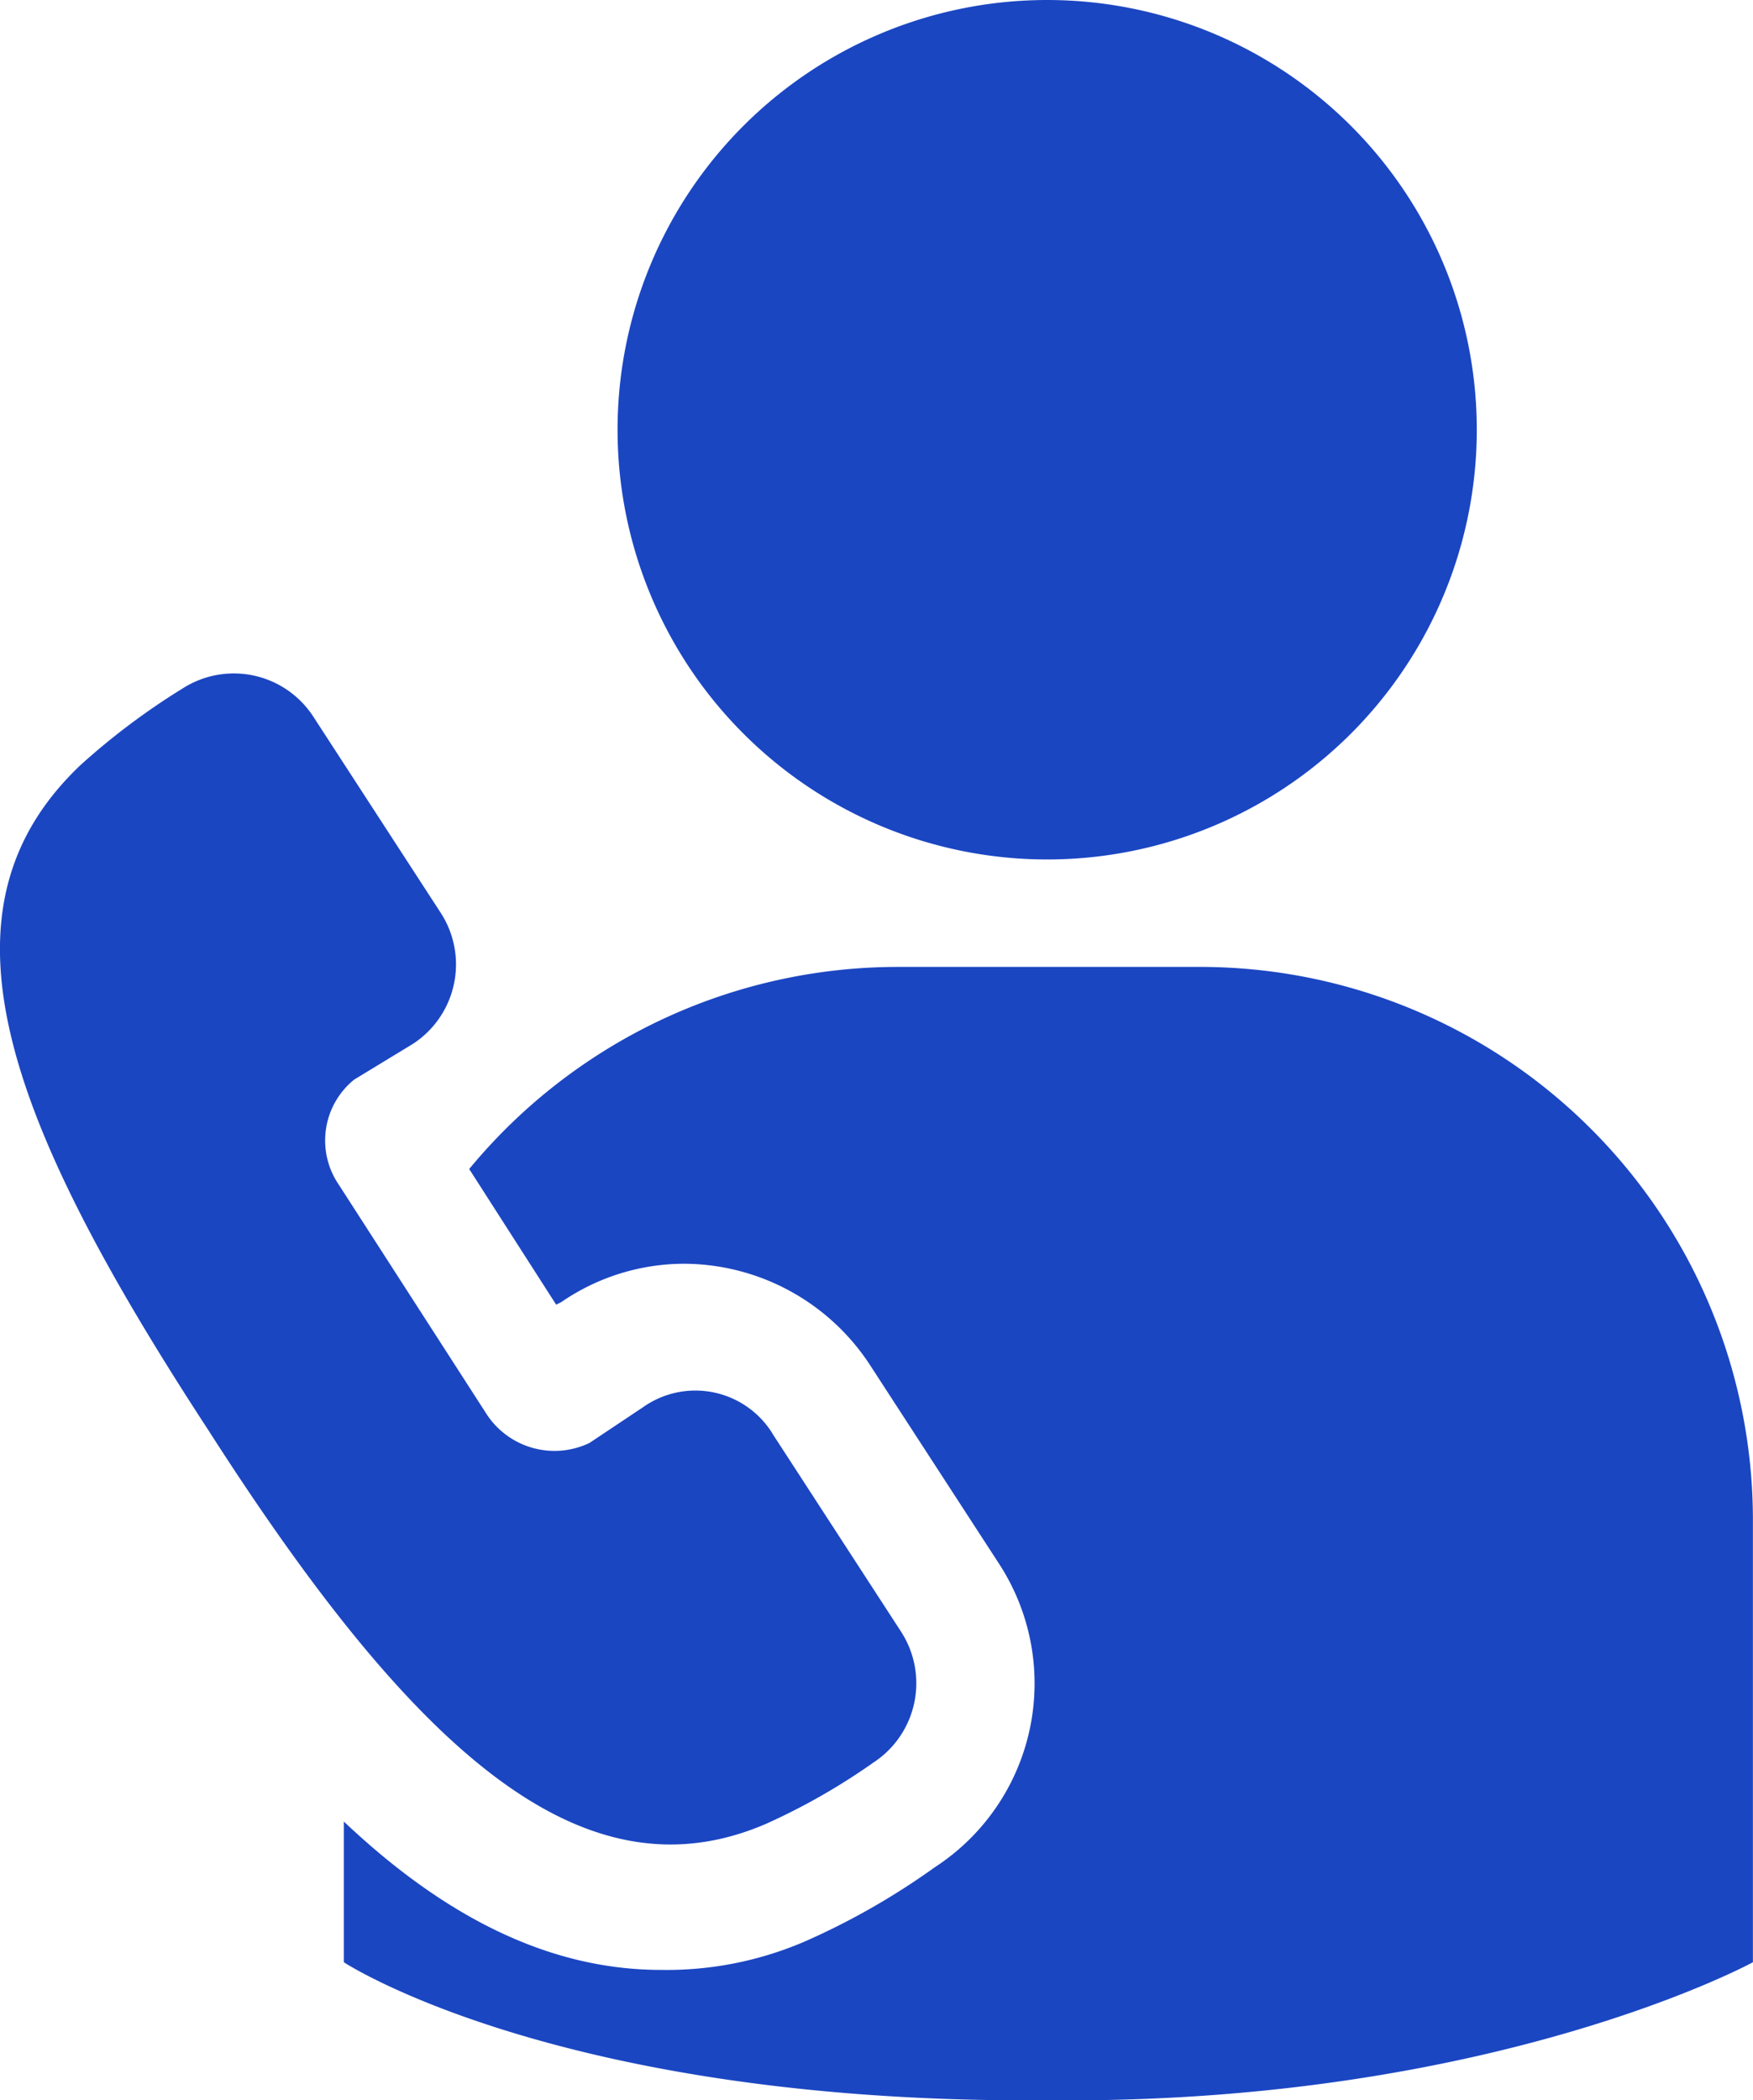
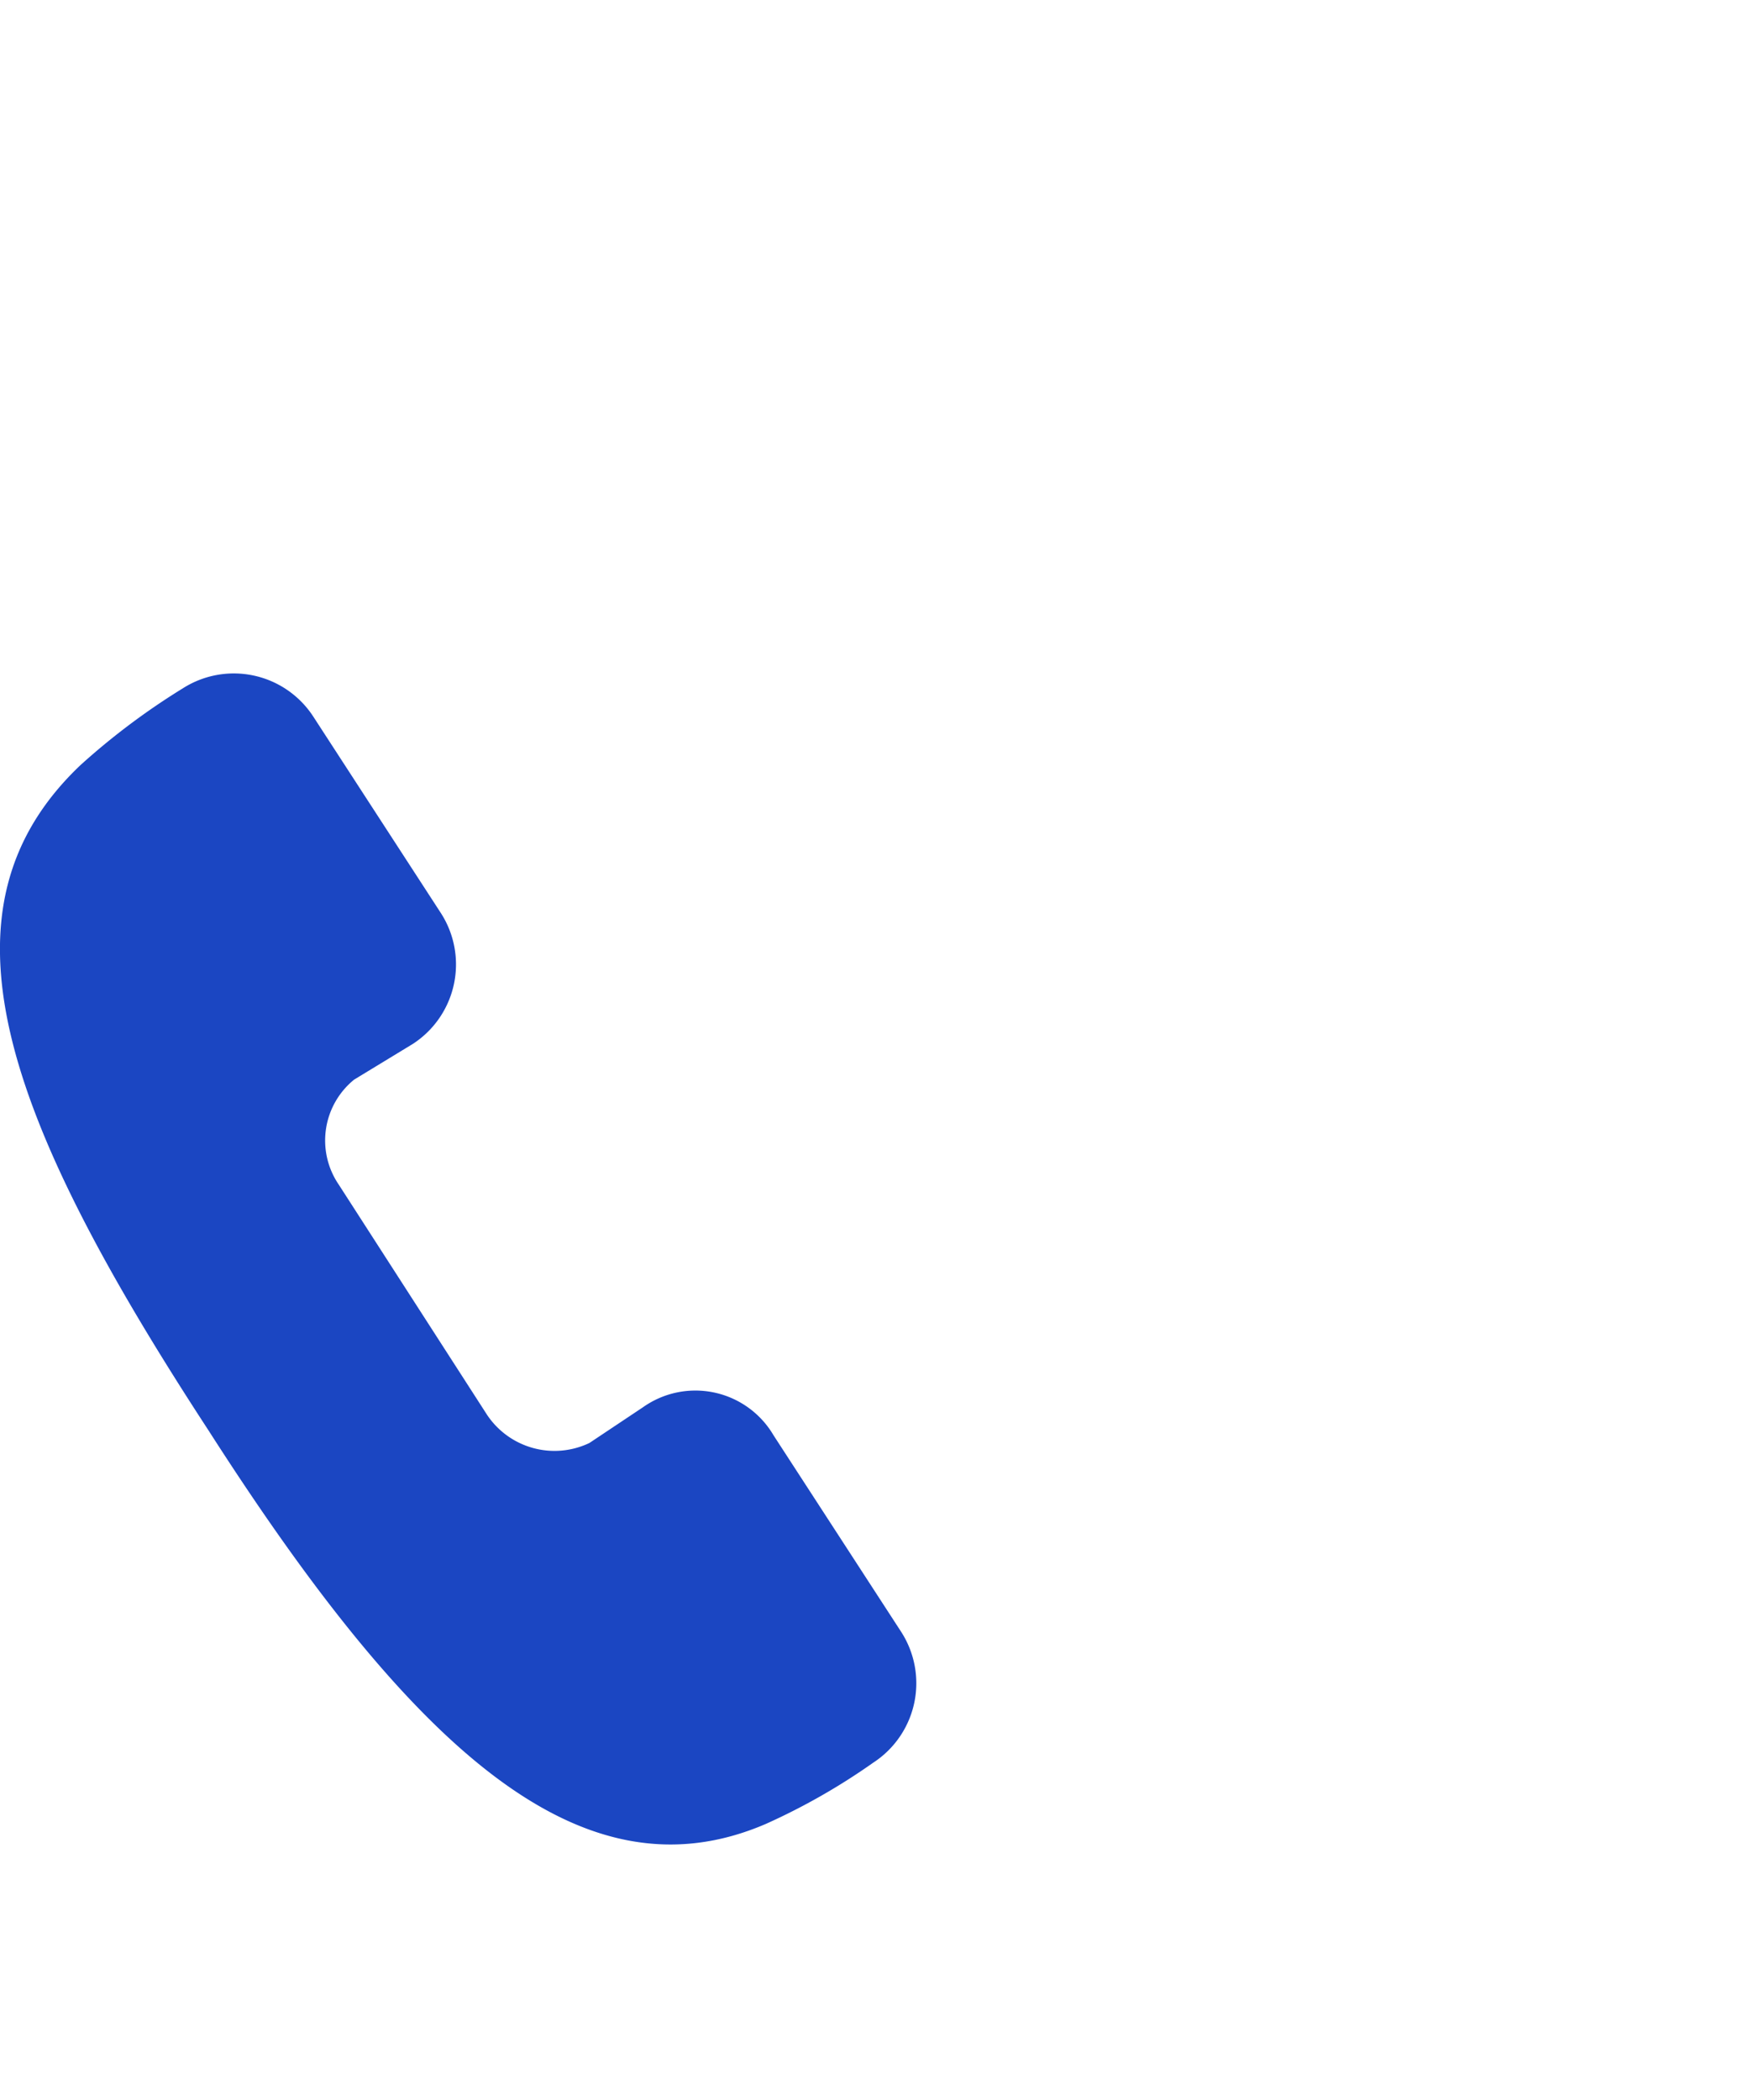
<svg xmlns="http://www.w3.org/2000/svg" width="40.078" height="48" viewBox="0 0 40.078 48">
  <g transform="translate(-41.009)">
    <g transform="translate(41.009)">
-       <path d="M196.994,0a9.822,9.822,0,1,1-9.822,9.822A9.822,9.822,0,0,1,196.994,0Z" transform="translate(-173.053)" fill="#1b46c2" />
      <path d="M58.519,185.58a14.666,14.666,0,0,0,2.455-1.4,2.166,2.166,0,0,0,.643-2.982l-2.923-4.5a2.072,2.072,0,0,0-2.982-.643l-1.228.819a1.854,1.854,0,0,1-2.339-.643l-3.391-5.262a1.791,1.791,0,0,1,.351-2.4l1.345-.818a2.166,2.166,0,0,0,.643-2.982l-2.923-4.5a2.167,2.167,0,0,0-2.982-.643,15.938,15.938,0,0,0-2.339,1.754c-3.449,3.274-1.813,7.951,2.923,15.2C50.451,183.884,54.31,187.392,58.519,185.58Z" transform="translate(-41.009 -143.893)" fill="#1b46c2" />
-       <path d="M142.057,228.791h-7.016a12.707,12.707,0,0,0-9.764,4.619l1.988,3.1.117-.058a4.969,4.969,0,0,1,2.806-.877,5.1,5.1,0,0,1,4.268,2.339l2.923,4.5a5.011,5.011,0,0,1-1.462,6.958,16.466,16.466,0,0,1-2.982,1.7,7.982,7.982,0,0,1-3.274.643h0c-2.69,0-5.087-1.345-7.25-3.391v3.216s4.794,3.157,15.669,3.157h.877c9.88,0,15.669-3.157,15.669-3.157V241.42A12.639,12.639,0,0,0,142.057,228.791Z" transform="translate(-114.55 -206.691)" fill="#1b46c2" />
    </g>
  </g>
</svg>